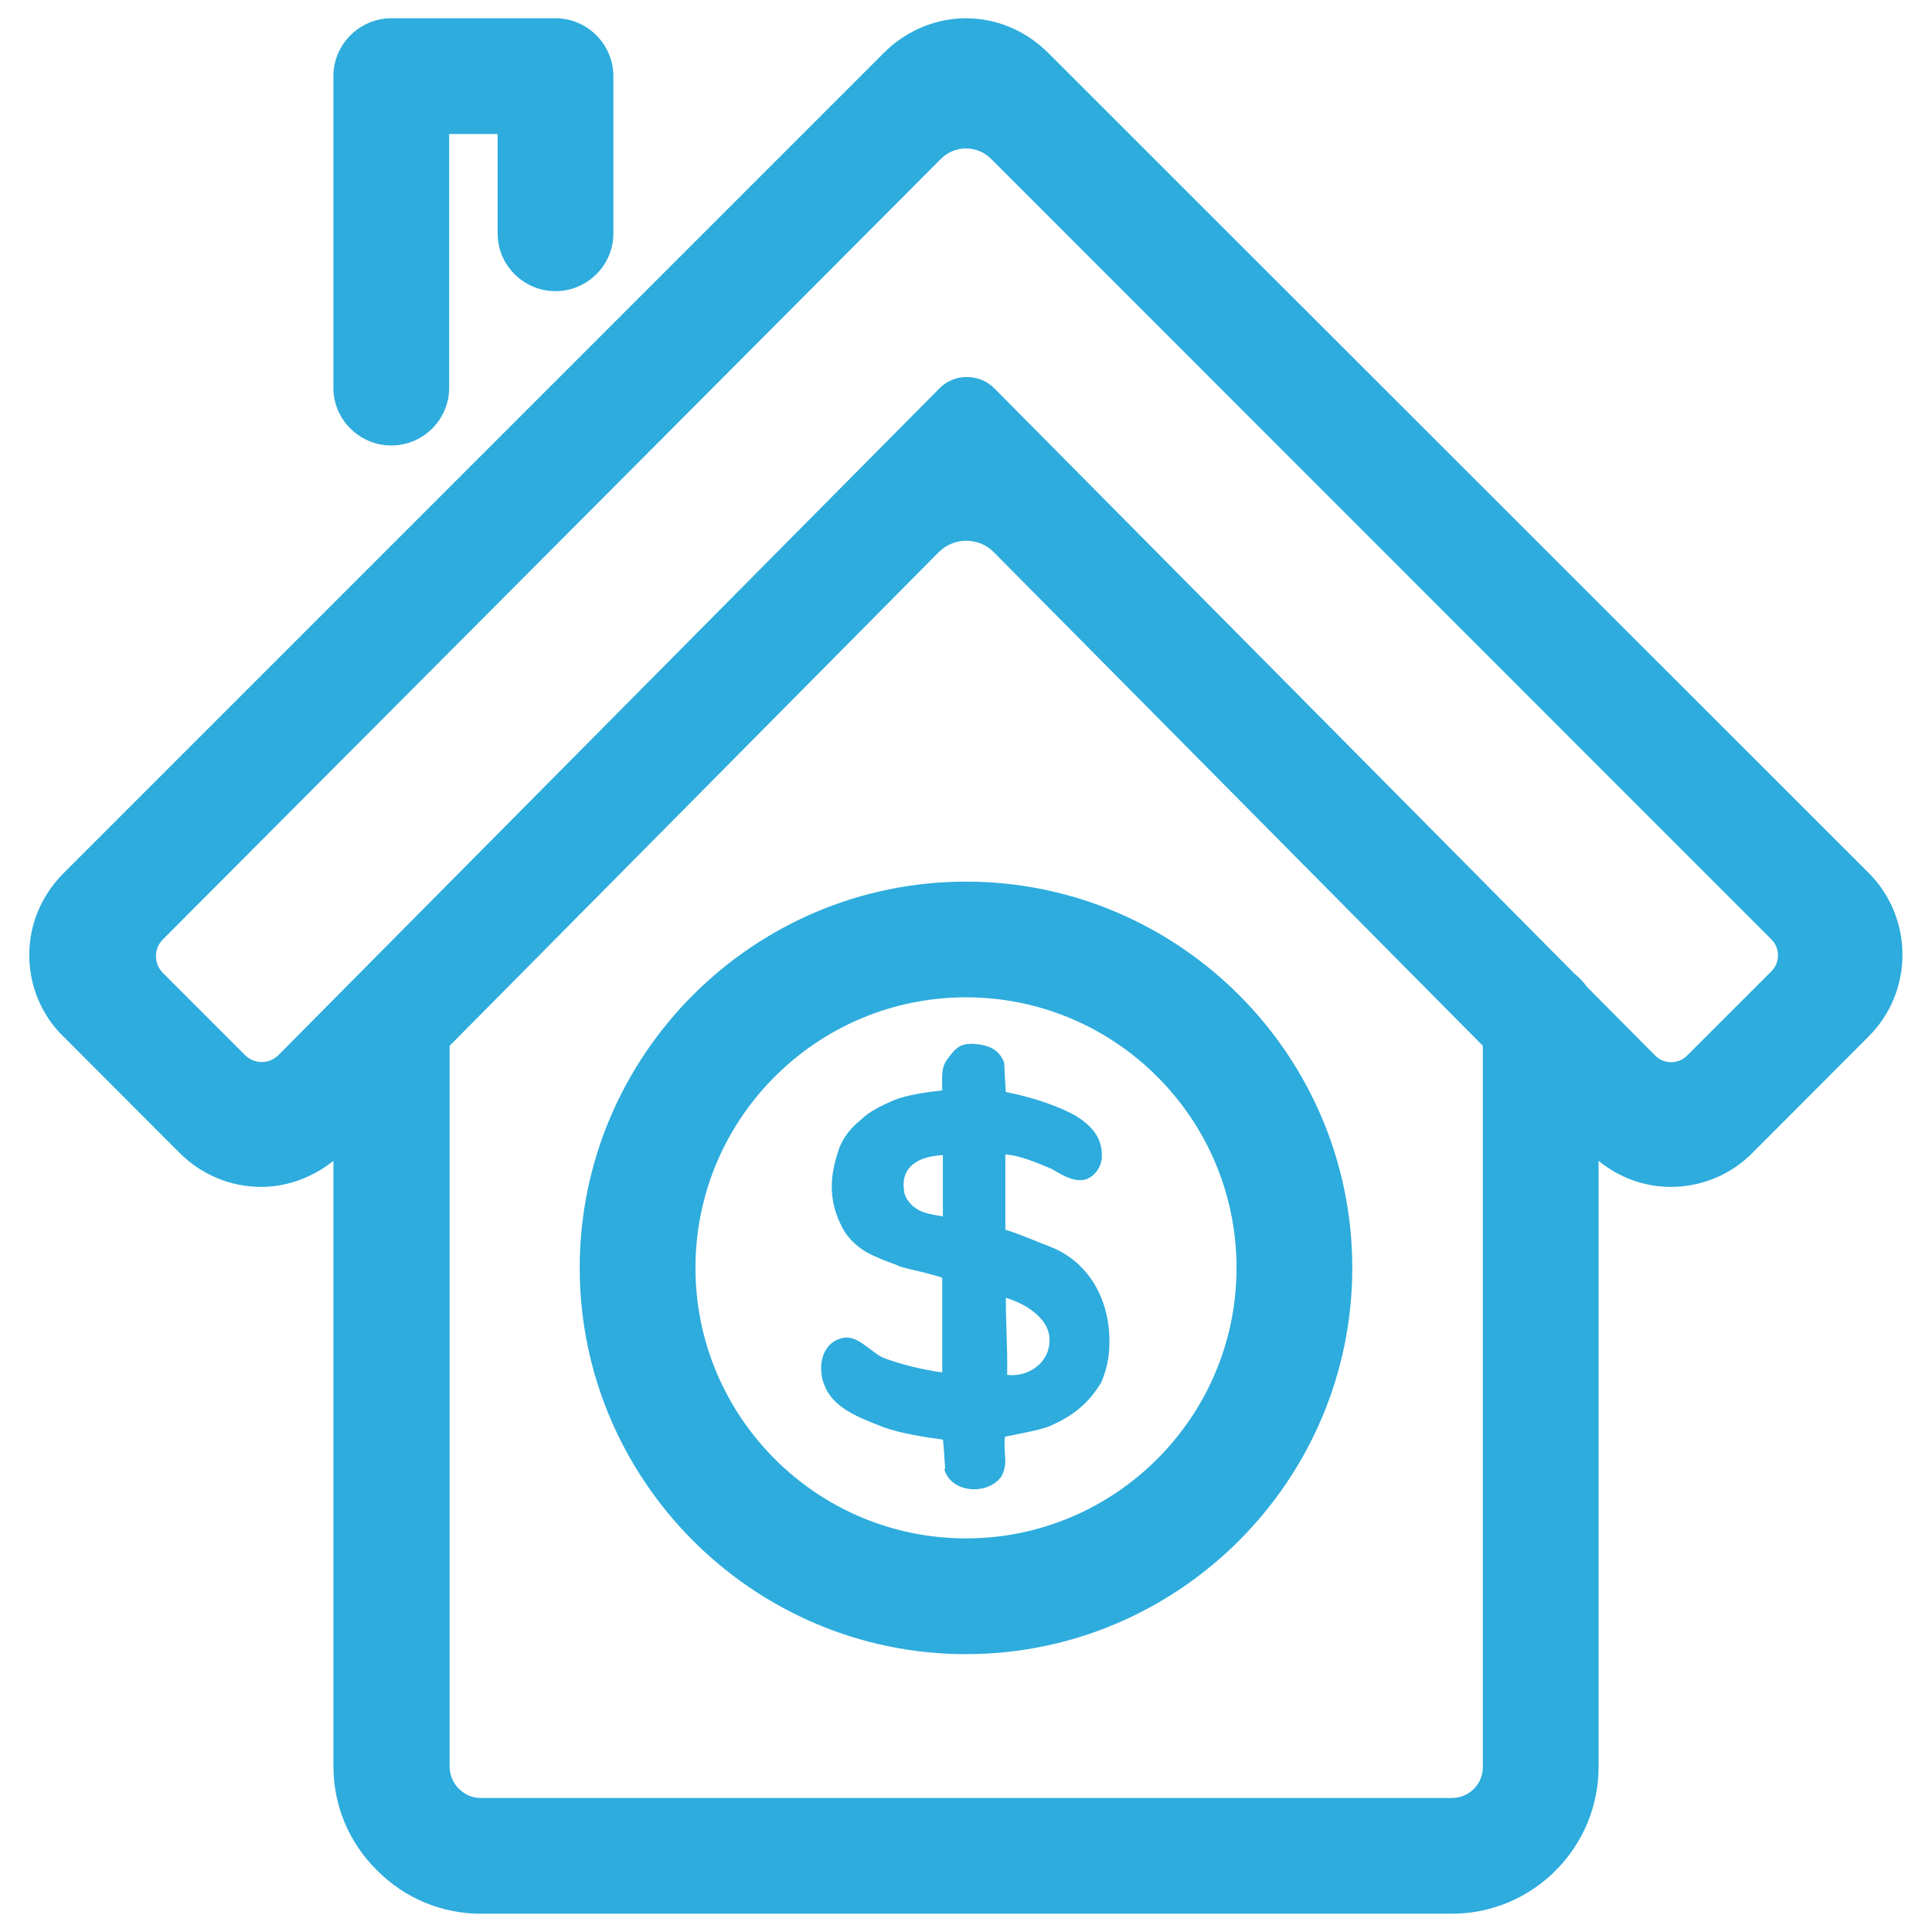
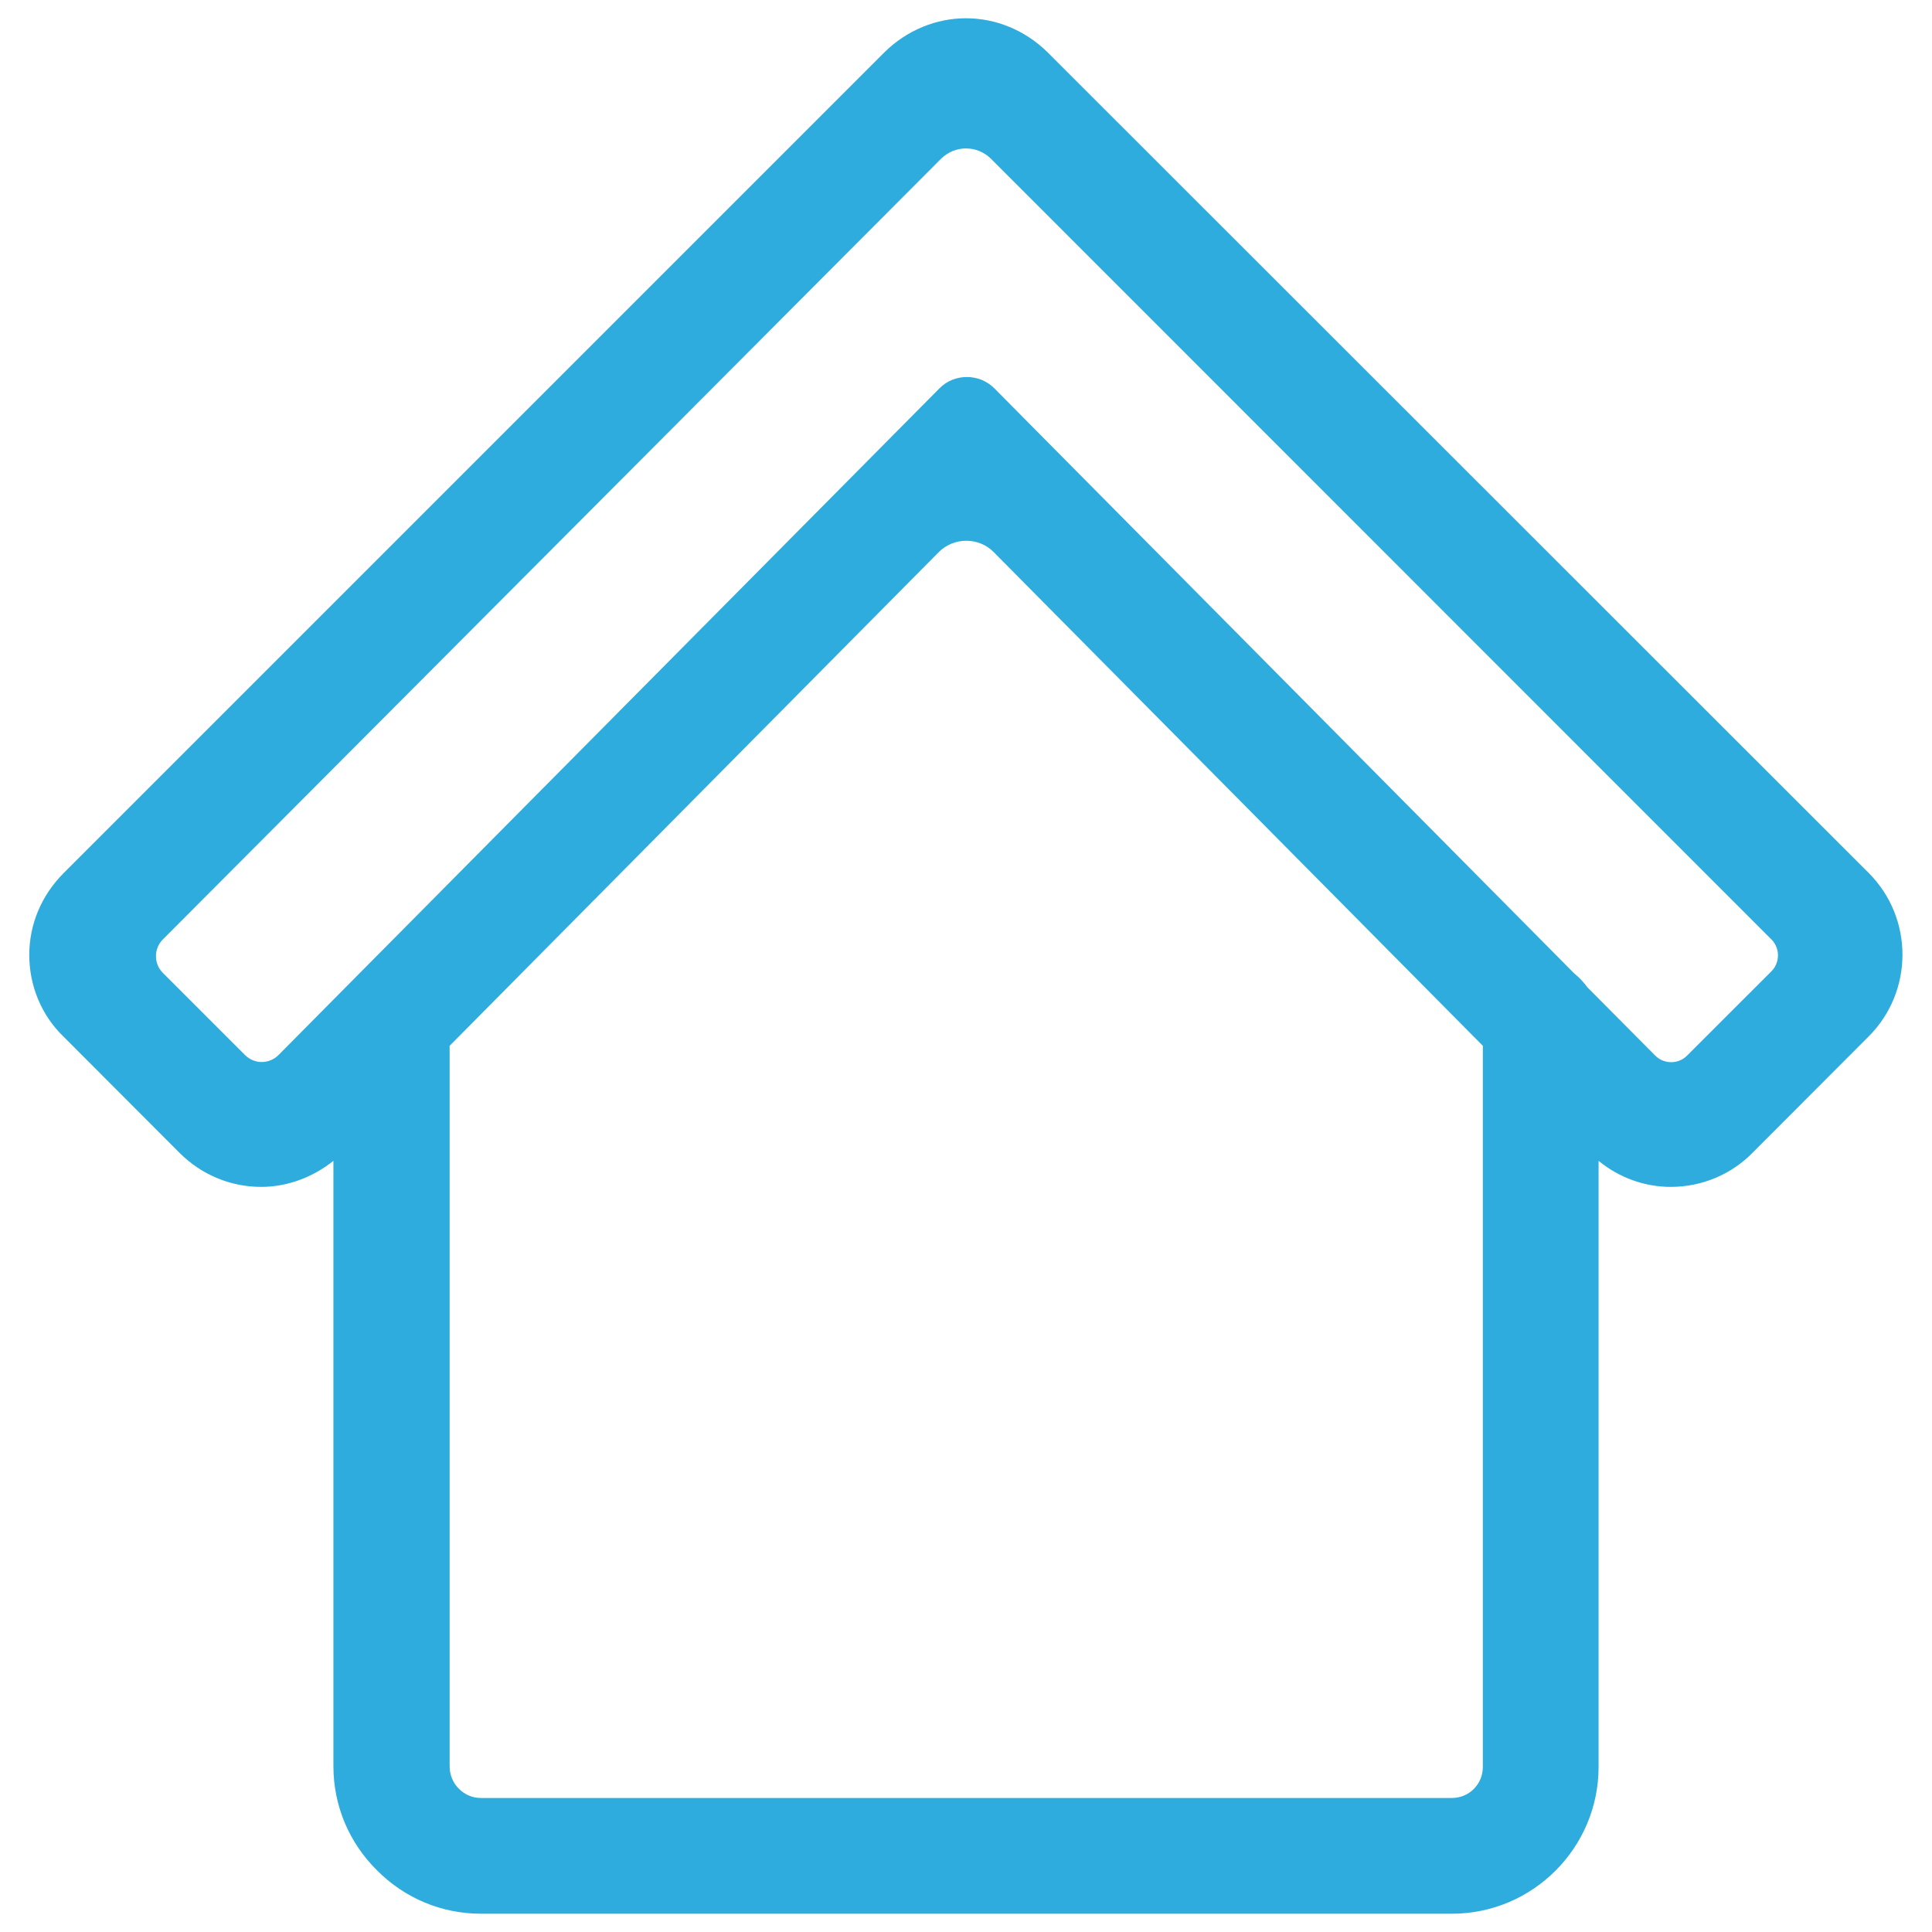
<svg xmlns="http://www.w3.org/2000/svg" width="32px" height="32px" viewBox="0 0 32 33" version="1.1">
  <g id="surface1">
-     <path style=" stroke:none;fill-rule:nonzero;fill:rgb(17.647%,67.451%,86.667%);fill-opacity:1;" d="M 15.645 25.102 C 15.645 25.102 15.613 24.59 15.605 24.59 C 15.32 24.551 14.902 24.488 14.605 24.383 C 14.23 24.234 13.75 24.074 13.59 23.68 C 13.461 23.395 13.512 22.949 13.875 22.859 C 14.133 22.781 14.352 23.078 14.578 23.188 C 14.855 23.297 15.277 23.402 15.594 23.441 L 15.594 21.824 C 15.367 21.746 15.043 21.684 14.883 21.637 C 14.727 21.566 14.598 21.535 14.488 21.477 C 14.23 21.379 14.016 21.203 13.895 20.984 C 13.777 20.758 13.707 20.539 13.707 20.262 C 13.707 20.027 13.77 19.797 13.836 19.609 C 13.906 19.422 14.043 19.254 14.203 19.129 C 14.352 18.98 14.547 18.891 14.766 18.793 C 14.984 18.703 15.34 18.652 15.594 18.625 C 15.594 18.457 15.566 18.238 15.676 18.102 C 15.82 17.895 15.91 17.812 16.156 17.832 C 16.387 17.852 16.562 17.922 16.652 18.148 C 16.652 18.199 16.68 18.652 16.68 18.652 C 17.078 18.73 17.539 18.871 17.875 19.059 C 18.145 19.227 18.332 19.434 18.32 19.758 C 18.32 19.938 18.172 20.133 17.996 20.156 C 17.797 20.176 17.621 20.055 17.461 19.965 C 17.246 19.879 16.949 19.738 16.672 19.719 L 16.672 21.004 C 16.93 21.082 17.246 21.223 17.453 21.301 C 18.145 21.578 18.469 22.27 18.449 22.961 C 18.449 23.207 18.391 23.414 18.312 23.609 C 18.211 23.777 18.082 23.938 17.938 24.055 C 17.789 24.184 17.609 24.281 17.402 24.371 C 17.195 24.441 16.91 24.488 16.672 24.539 C 16.641 24.539 16.672 24.926 16.672 24.953 C 16.672 25.043 16.641 25.16 16.602 25.223 C 16.367 25.547 15.734 25.508 15.625 25.082 Z M 15.141 20.637 C 15.25 20.719 15.418 20.746 15.605 20.777 L 15.605 19.73 C 15.199 19.75 14.883 19.918 14.941 20.332 C 14.941 20.422 15.031 20.57 15.141 20.637 Z M 16.68 22.168 C 16.68 22.594 16.711 23.039 16.703 23.484 C 17.086 23.531 17.473 23.246 17.422 22.82 C 17.383 22.496 16.996 22.258 16.68 22.168 Z M 16.68 22.168 " />
    <path style=" stroke:none;fill-rule:nonzero;fill:rgb(17.647%,67.451%,86.667%);fill-opacity:1;" d="M 31.426 14.918 L 17.395 0.895 C 17.008 0.512 16.504 0.312 16 0.312 C 15.496 0.312 14.992 0.512 14.605 0.895 L 0.582 14.918 C 0.207 15.297 0 15.789 0 16.312 C 0 16.836 0.207 17.34 0.582 17.703 L 2.566 19.691 C 2.941 20.066 3.438 20.273 3.961 20.273 C 4.414 20.273 4.848 20.105 5.195 19.828 L 5.195 30.168 C 5.195 30.84 5.461 31.473 5.938 31.945 C 6.41 32.422 7.043 32.688 7.715 32.688 L 24.297 32.688 C 25.68 32.688 26.805 31.562 26.805 30.18 L 26.805 19.828 C 27.152 20.113 27.586 20.273 28.039 20.273 C 28.562 20.273 29.066 20.066 29.434 19.691 L 31.418 17.703 C 32.188 16.934 32.188 15.68 31.418 14.91 Z M 24.297 30.711 L 7.715 30.711 C 7.566 30.711 7.438 30.652 7.34 30.555 C 7.238 30.457 7.18 30.316 7.18 30.168 L 7.18 17.863 C 7.18 17.863 15.535 9.43 15.535 9.43 C 15.793 9.172 16.219 9.172 16.473 9.43 L 24.828 17.863 L 24.828 30.18 C 24.828 30.477 24.594 30.711 24.297 30.711 Z M 29.758 16.59 L 28.316 18.031 C 28.168 18.18 27.922 18.18 27.773 18.031 L 26.617 16.867 C 26.547 16.777 26.48 16.699 26.391 16.629 L 16.484 6.633 C 16.227 6.375 15.801 6.375 15.547 6.633 L 4.258 18.02 C 4.098 18.18 3.844 18.18 3.684 18.02 L 2.281 16.617 C 2.125 16.461 2.125 16.203 2.281 16.047 L 15.574 2.711 C 15.812 2.477 16.188 2.477 16.426 2.711 L 29.758 16.047 C 29.906 16.195 29.906 16.441 29.758 16.59 Z M 29.758 16.59 " />
-     <path style=" stroke:none;fill-rule:nonzero;fill:rgb(17.647%,67.451%,86.667%);fill-opacity:1;" d="M 6.184 7.609 C 5.641 7.609 5.195 7.168 5.195 6.625 L 5.195 1.301 C 5.195 0.758 5.641 0.312 6.184 0.312 L 8.988 0.312 C 9.531 0.312 9.977 0.758 9.977 1.301 L 9.977 3.988 C 9.977 4.531 9.531 4.973 8.988 4.973 C 8.445 4.973 8 4.531 8 3.988 L 8 2.289 L 7.172 2.289 L 7.172 6.625 C 7.172 7.168 6.727 7.609 6.184 7.609 Z M 6.184 7.609 " />
-     <path style=" stroke:none;fill-rule:nonzero;fill:rgb(17.647%,67.451%,86.667%);fill-opacity:1;" d="M 16 28.254 C 12.367 28.254 9.402 25.289 9.402 21.656 C 9.402 18.02 12.367 15.059 16 15.059 C 19.633 15.059 22.598 18.02 22.598 21.656 C 22.598 25.289 19.633 28.254 16 28.254 Z M 16 17.035 C 13.453 17.035 11.379 19.105 11.379 21.656 C 11.379 24.203 13.453 26.277 16 26.277 C 18.547 26.277 20.621 24.203 20.621 21.656 C 20.621 19.105 18.547 17.035 16 17.035 Z M 16 17.035 " />
  </g>
</svg>